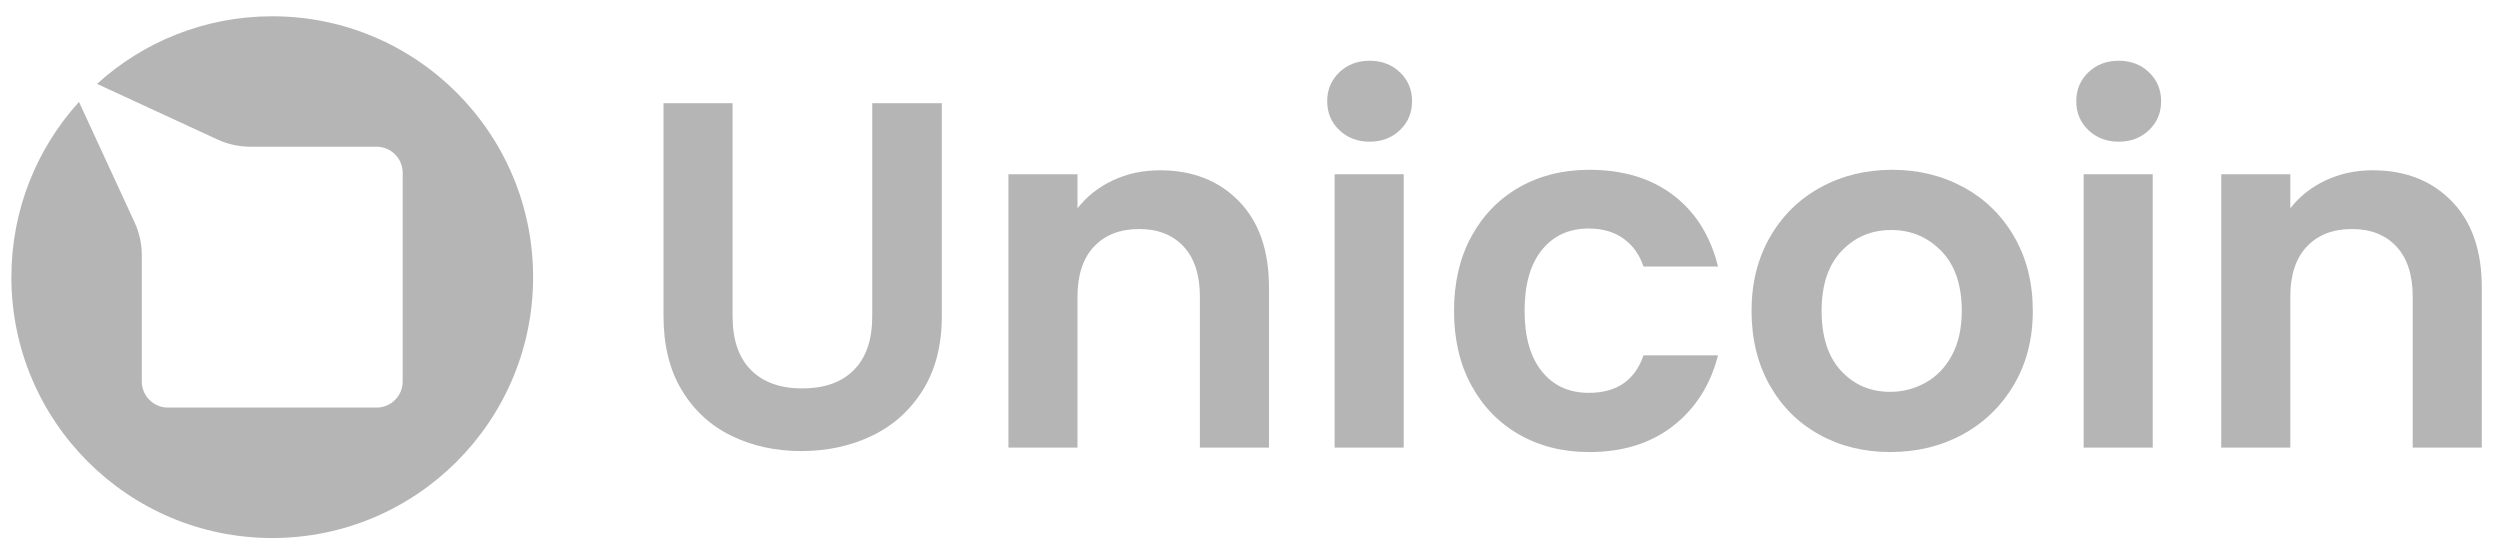
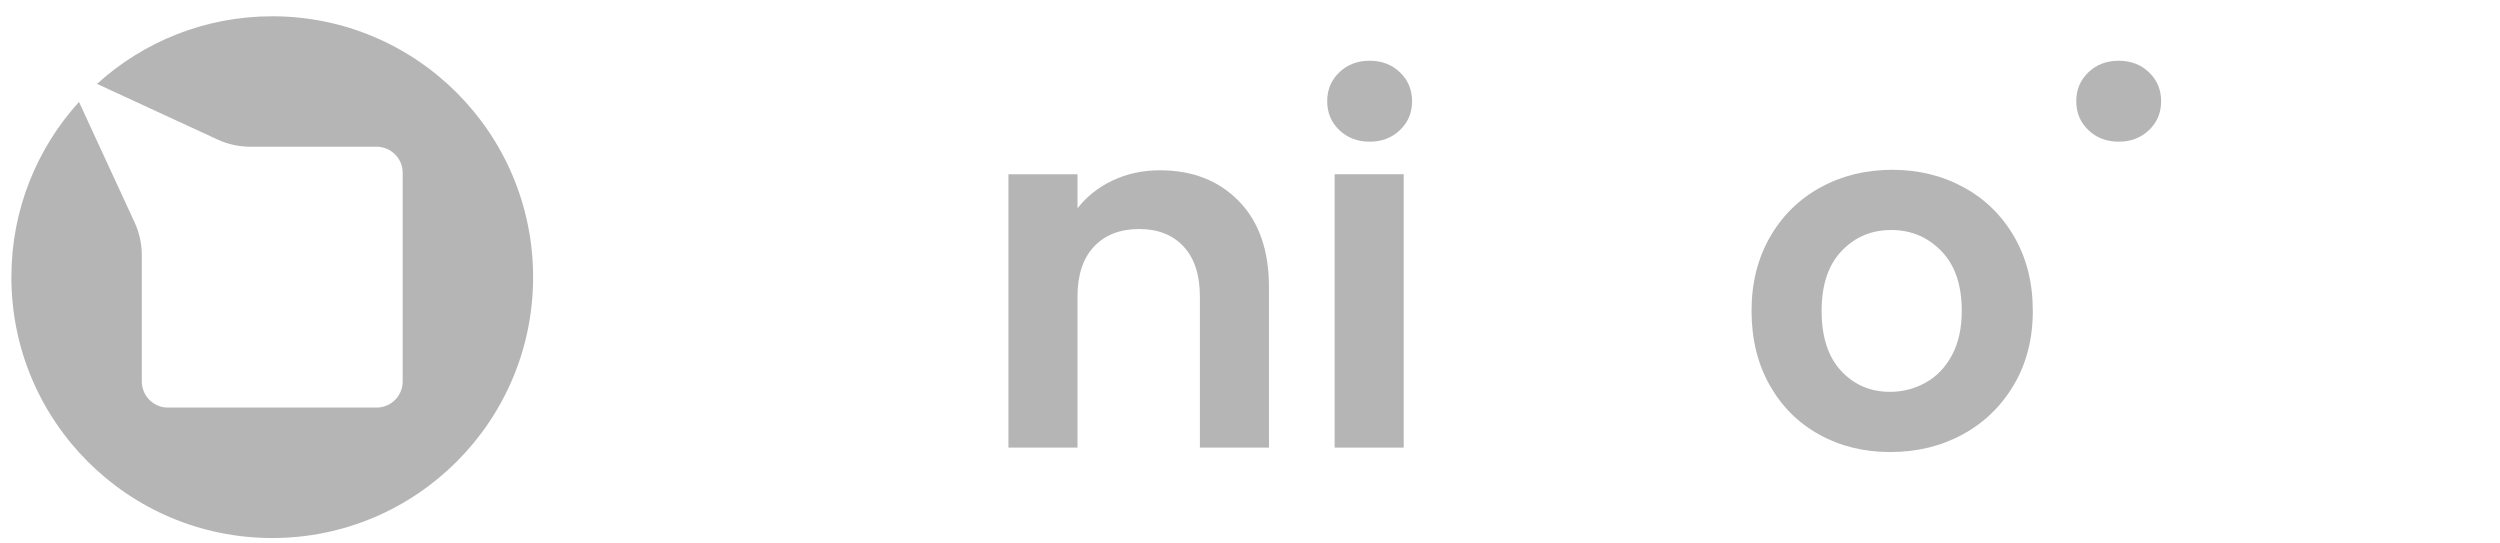
<svg xmlns="http://www.w3.org/2000/svg" width="115" height="25" viewBox="0 0 115 25" fill="none">
  <g clip-path="url(#clip0_2025_3533)">
-     <path d="M40.123 14.552C40.123 15.627 39.843 16.448 39.283 17.015C38.723 17.583 37.929 17.866 36.9 17.866C35.886 17.866 35.099 17.583 34.539 17.015C33.979 16.448 33.699 15.627 33.699 14.552V4.746H30.521V14.53C30.521 15.877 30.801 17.015 31.361 17.946C31.921 18.876 32.681 19.576 33.643 20.045C34.603 20.515 35.674 20.749 36.854 20.749C38.05 20.749 39.136 20.515 40.112 20.045C41.088 19.576 41.867 18.876 42.45 17.946C43.032 17.015 43.324 15.877 43.324 14.53V4.746H40.123V14.552V14.552Z" fill="#B5B5B6" />
    <path d="M53.356 7.833C52.569 7.833 51.847 7.989 51.188 8.299C50.53 8.609 49.989 9.036 49.565 9.581V8.015H46.388V20.59H49.565V13.644C49.565 12.646 49.819 11.878 50.326 11.341C50.833 10.804 51.525 10.535 52.403 10.535C53.265 10.535 53.946 10.804 54.446 11.341C54.945 11.878 55.195 12.646 55.195 13.644V20.59H58.373V13.213C58.373 11.518 57.911 10.198 56.988 9.252C56.065 8.306 54.854 7.833 53.356 7.833V7.833Z" fill="#B5B5B6" />
    <path d="M63.003 2.794C62.443 2.794 61.977 2.972 61.607 3.328C61.236 3.684 61.051 4.126 61.051 4.656C61.051 5.185 61.236 5.628 61.607 5.984C61.977 6.339 62.443 6.517 63.003 6.517C63.563 6.517 64.028 6.339 64.399 5.984C64.77 5.628 64.955 5.186 64.955 4.656C64.955 4.126 64.77 3.684 64.399 3.328C64.028 2.973 63.563 2.794 63.003 2.794Z" fill="#B5B5B6" />
    <path d="M64.57 8.015H61.393V20.59H64.57V8.015Z" fill="#B5B5B6" />
-     <path d="M73.082 10.512C73.717 10.512 74.25 10.667 74.682 10.977C75.113 11.288 75.419 11.715 75.601 12.26H79.029C78.68 10.852 77.996 9.759 76.974 8.98C75.953 8.201 74.663 7.811 73.104 7.811C71.893 7.811 70.819 8.08 69.881 8.617C68.942 9.154 68.209 9.91 67.679 10.886C67.149 11.863 66.885 13.001 66.885 14.303C66.885 15.604 67.149 16.743 67.679 17.719C68.209 18.695 68.942 19.452 69.881 19.989C70.819 20.526 71.893 20.795 73.104 20.795C74.648 20.795 75.934 20.394 76.963 19.592C77.992 18.79 78.68 17.708 79.029 16.346H75.601C75.207 17.496 74.368 18.071 73.082 18.071C72.174 18.071 71.455 17.741 70.925 17.083C70.395 16.425 70.131 15.498 70.131 14.303C70.131 13.092 70.395 12.158 70.925 11.499C71.455 10.841 72.174 10.512 73.082 10.512H73.082Z" fill="#B5B5B6" />
    <path d="M90.332 8.617C89.348 8.08 88.251 7.811 87.04 7.811C85.83 7.811 84.732 8.08 83.749 8.617C82.765 9.154 81.99 9.914 81.423 10.898C80.855 11.882 80.571 13.017 80.571 14.303C80.571 15.589 80.847 16.724 81.4 17.707C81.952 18.691 82.712 19.451 83.681 19.988C84.649 20.526 85.739 20.794 86.95 20.794C88.175 20.794 89.284 20.526 90.275 19.988C91.266 19.451 92.053 18.691 92.635 17.707C93.218 16.724 93.509 15.589 93.509 14.303C93.509 13.016 93.226 11.882 92.658 10.898C92.091 9.914 91.315 9.154 90.332 8.617V8.617ZM89.787 16.345C89.484 16.905 89.079 17.326 88.572 17.605C88.065 17.885 87.525 18.025 86.95 18.025C86.041 18.025 85.289 17.704 84.691 17.06C84.093 16.417 83.794 15.498 83.794 14.303C83.794 13.107 84.101 12.188 84.714 11.545C85.326 10.902 86.087 10.58 86.995 10.58C87.903 10.58 88.671 10.902 89.299 11.545C89.927 12.188 90.241 13.107 90.241 14.303C90.241 15.105 90.089 15.786 89.787 16.345V16.345Z" fill="#B5B5B6" />
    <path d="M97.46 2.794C96.9 2.794 96.435 2.972 96.064 3.328C95.693 3.684 95.508 4.126 95.508 4.656C95.508 5.185 95.693 5.628 96.064 5.984C96.435 6.339 96.9 6.517 97.46 6.517C98.02 6.517 98.485 6.339 98.856 5.984C99.227 5.628 99.412 5.186 99.412 4.656C99.412 4.126 99.227 3.684 98.856 3.328C98.485 2.973 98.02 2.794 97.46 2.794Z" fill="#B5B5B6" />
-     <path d="M99.025 8.015H95.848V20.59H99.025V8.015Z" fill="#B5B5B6" />
-     <path d="M112.777 9.252C111.854 8.307 110.643 7.833 109.145 7.833C108.358 7.833 107.636 7.989 106.977 8.299C106.319 8.609 105.778 9.037 105.354 9.581V8.015H102.177V20.59H105.354V13.644C105.354 12.646 105.608 11.878 106.115 11.341C106.622 10.804 107.314 10.535 108.192 10.535C109.054 10.535 109.735 10.804 110.235 11.341C110.734 11.878 110.984 12.646 110.984 13.644V20.59H114.162V13.213C114.162 11.518 113.7 10.198 112.777 9.252V9.252Z" fill="#B5B5B6" />
    <path d="M12.523 0.749C9.421 0.749 6.593 1.926 4.463 3.859L10.005 6.417C10.478 6.636 10.993 6.749 11.514 6.749H17.323C17.986 6.749 18.523 7.286 18.523 7.949V17.549C18.523 18.211 17.986 18.748 17.323 18.748H7.723C7.061 18.748 6.523 18.211 6.523 17.549V11.739C6.523 11.218 6.41 10.704 6.192 10.231L3.634 4.688C1.701 6.818 0.523 9.646 0.523 12.749C0.523 19.376 5.896 24.749 12.523 24.749C19.151 24.749 24.523 19.376 24.523 12.749C24.523 6.121 19.151 0.749 12.523 0.749Z" fill="#B5B5B6" />
  </g>
  <defs>
    <clipPath id="clip0_2025_3533">
      <rect width="113.64" height="24" fill="white" transform="translate(0.524 0.749)" />
    </clipPath>
  </defs>
</svg>